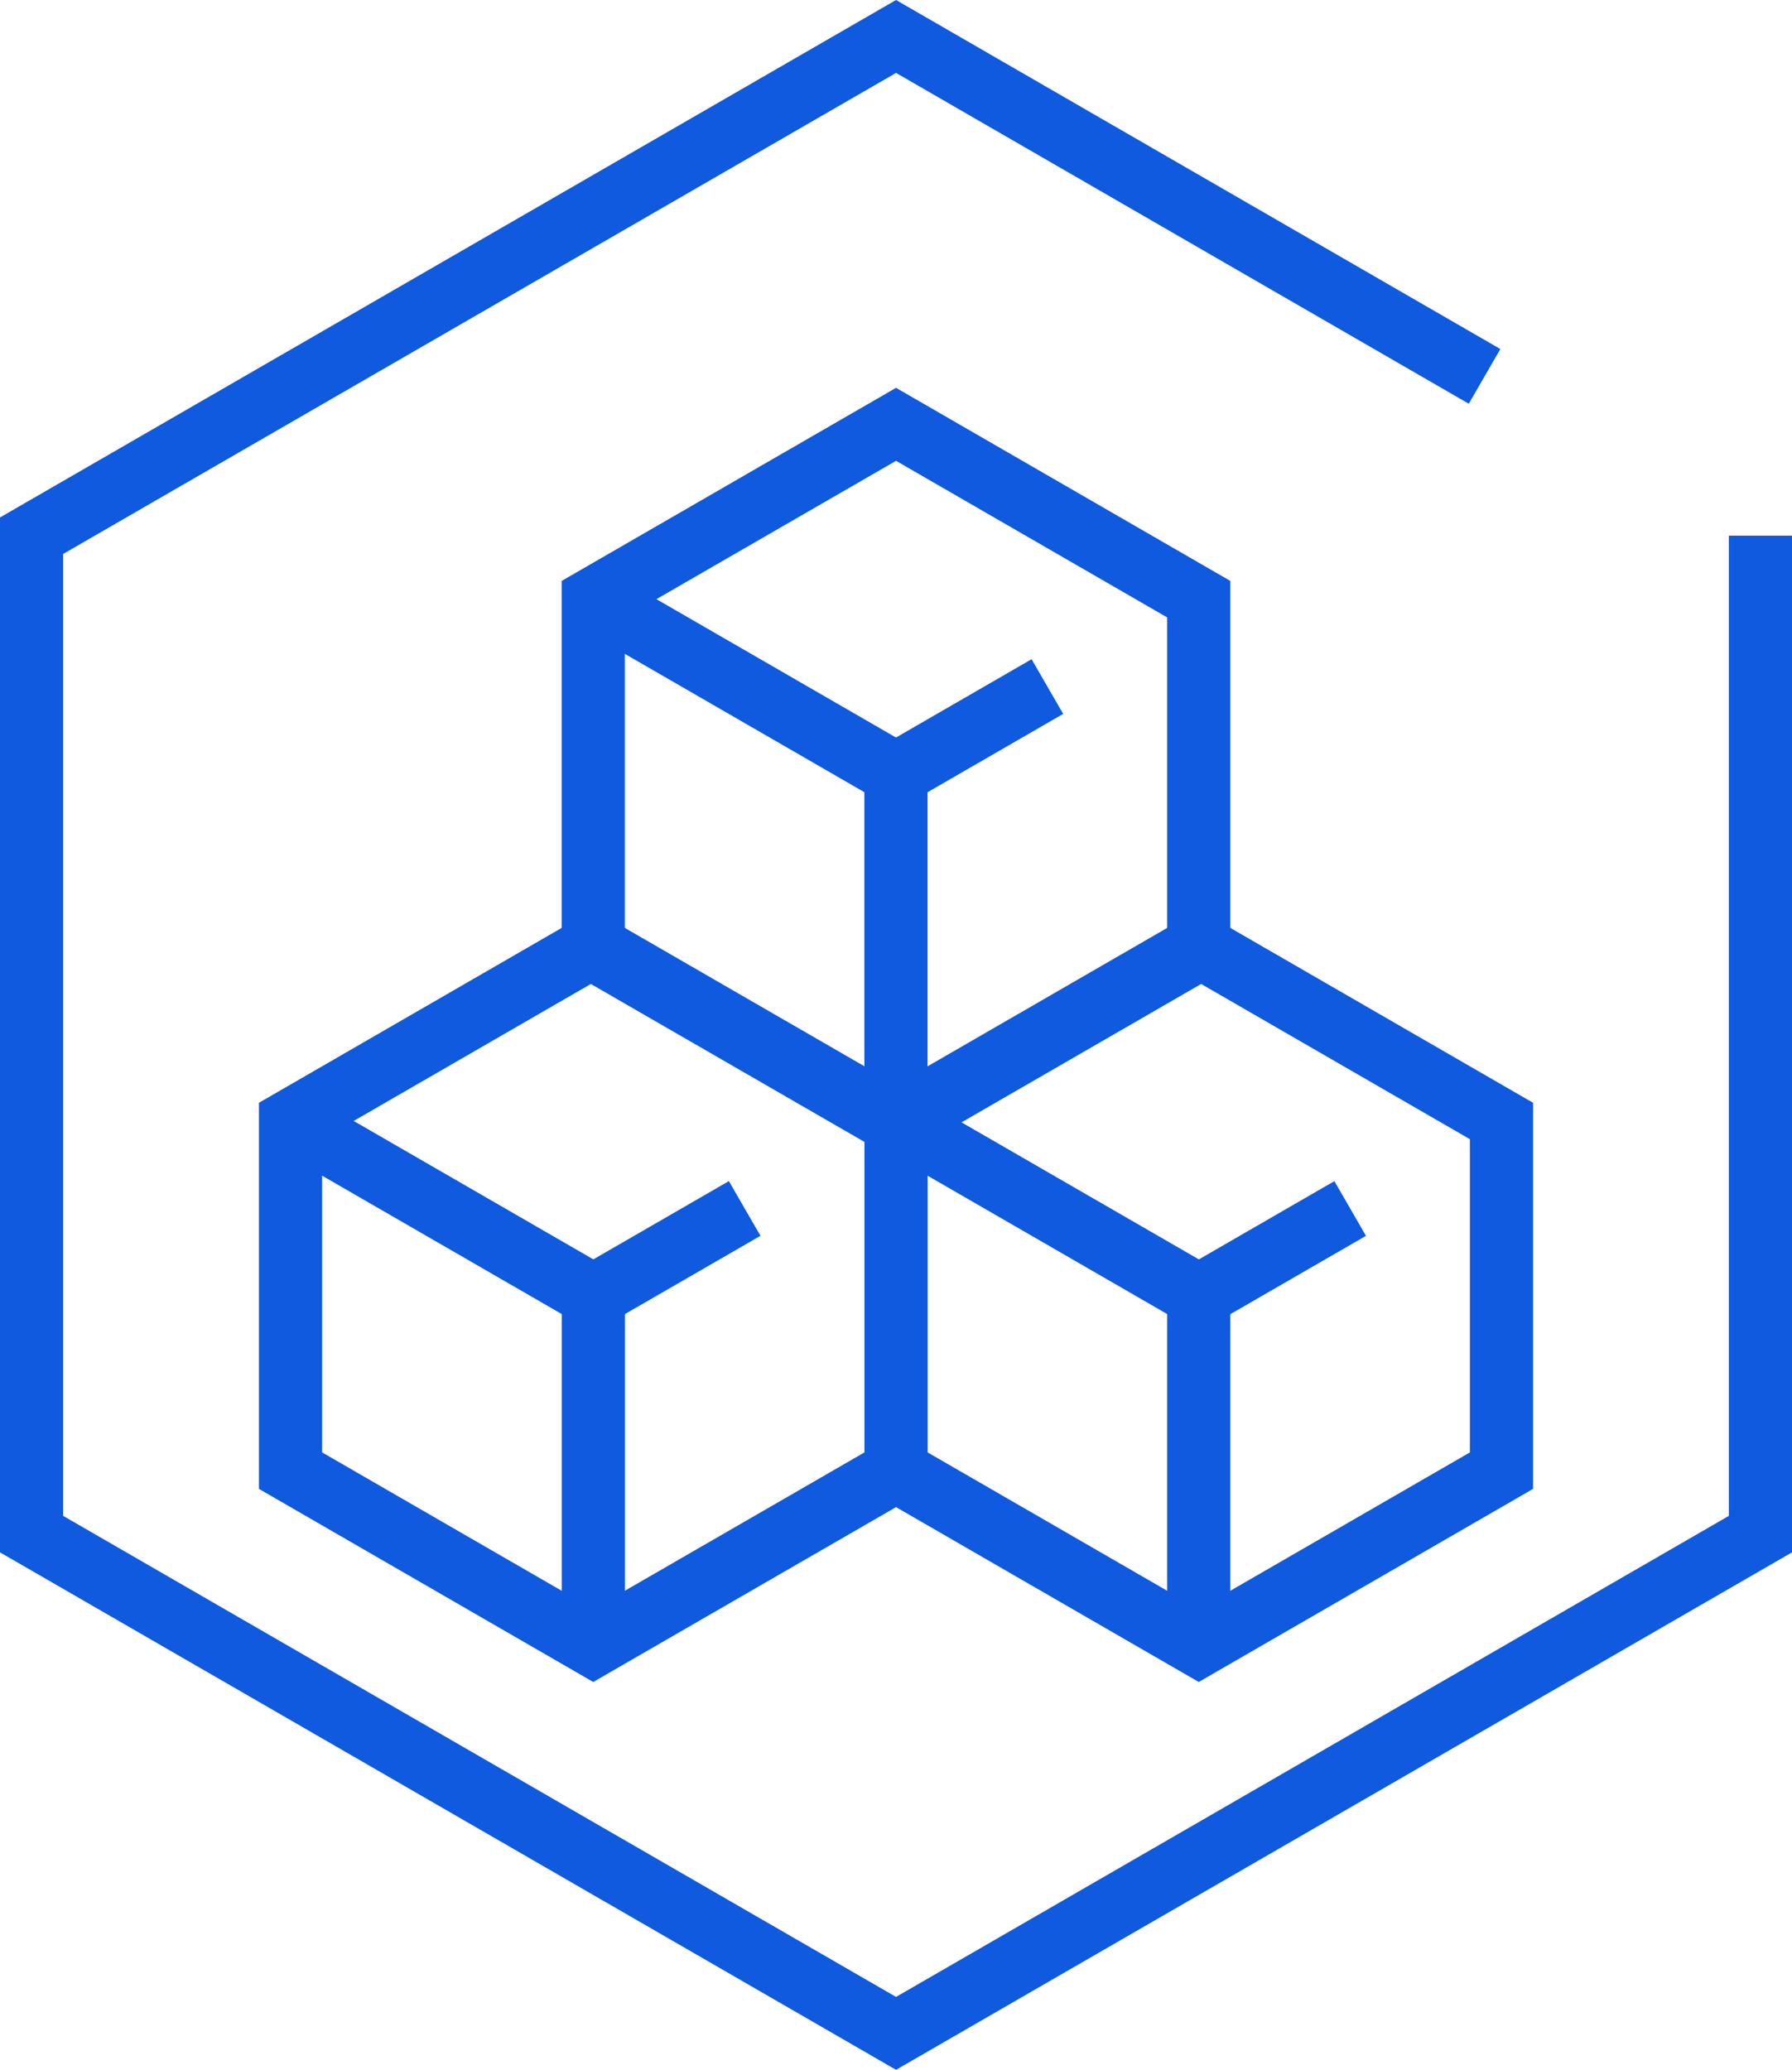
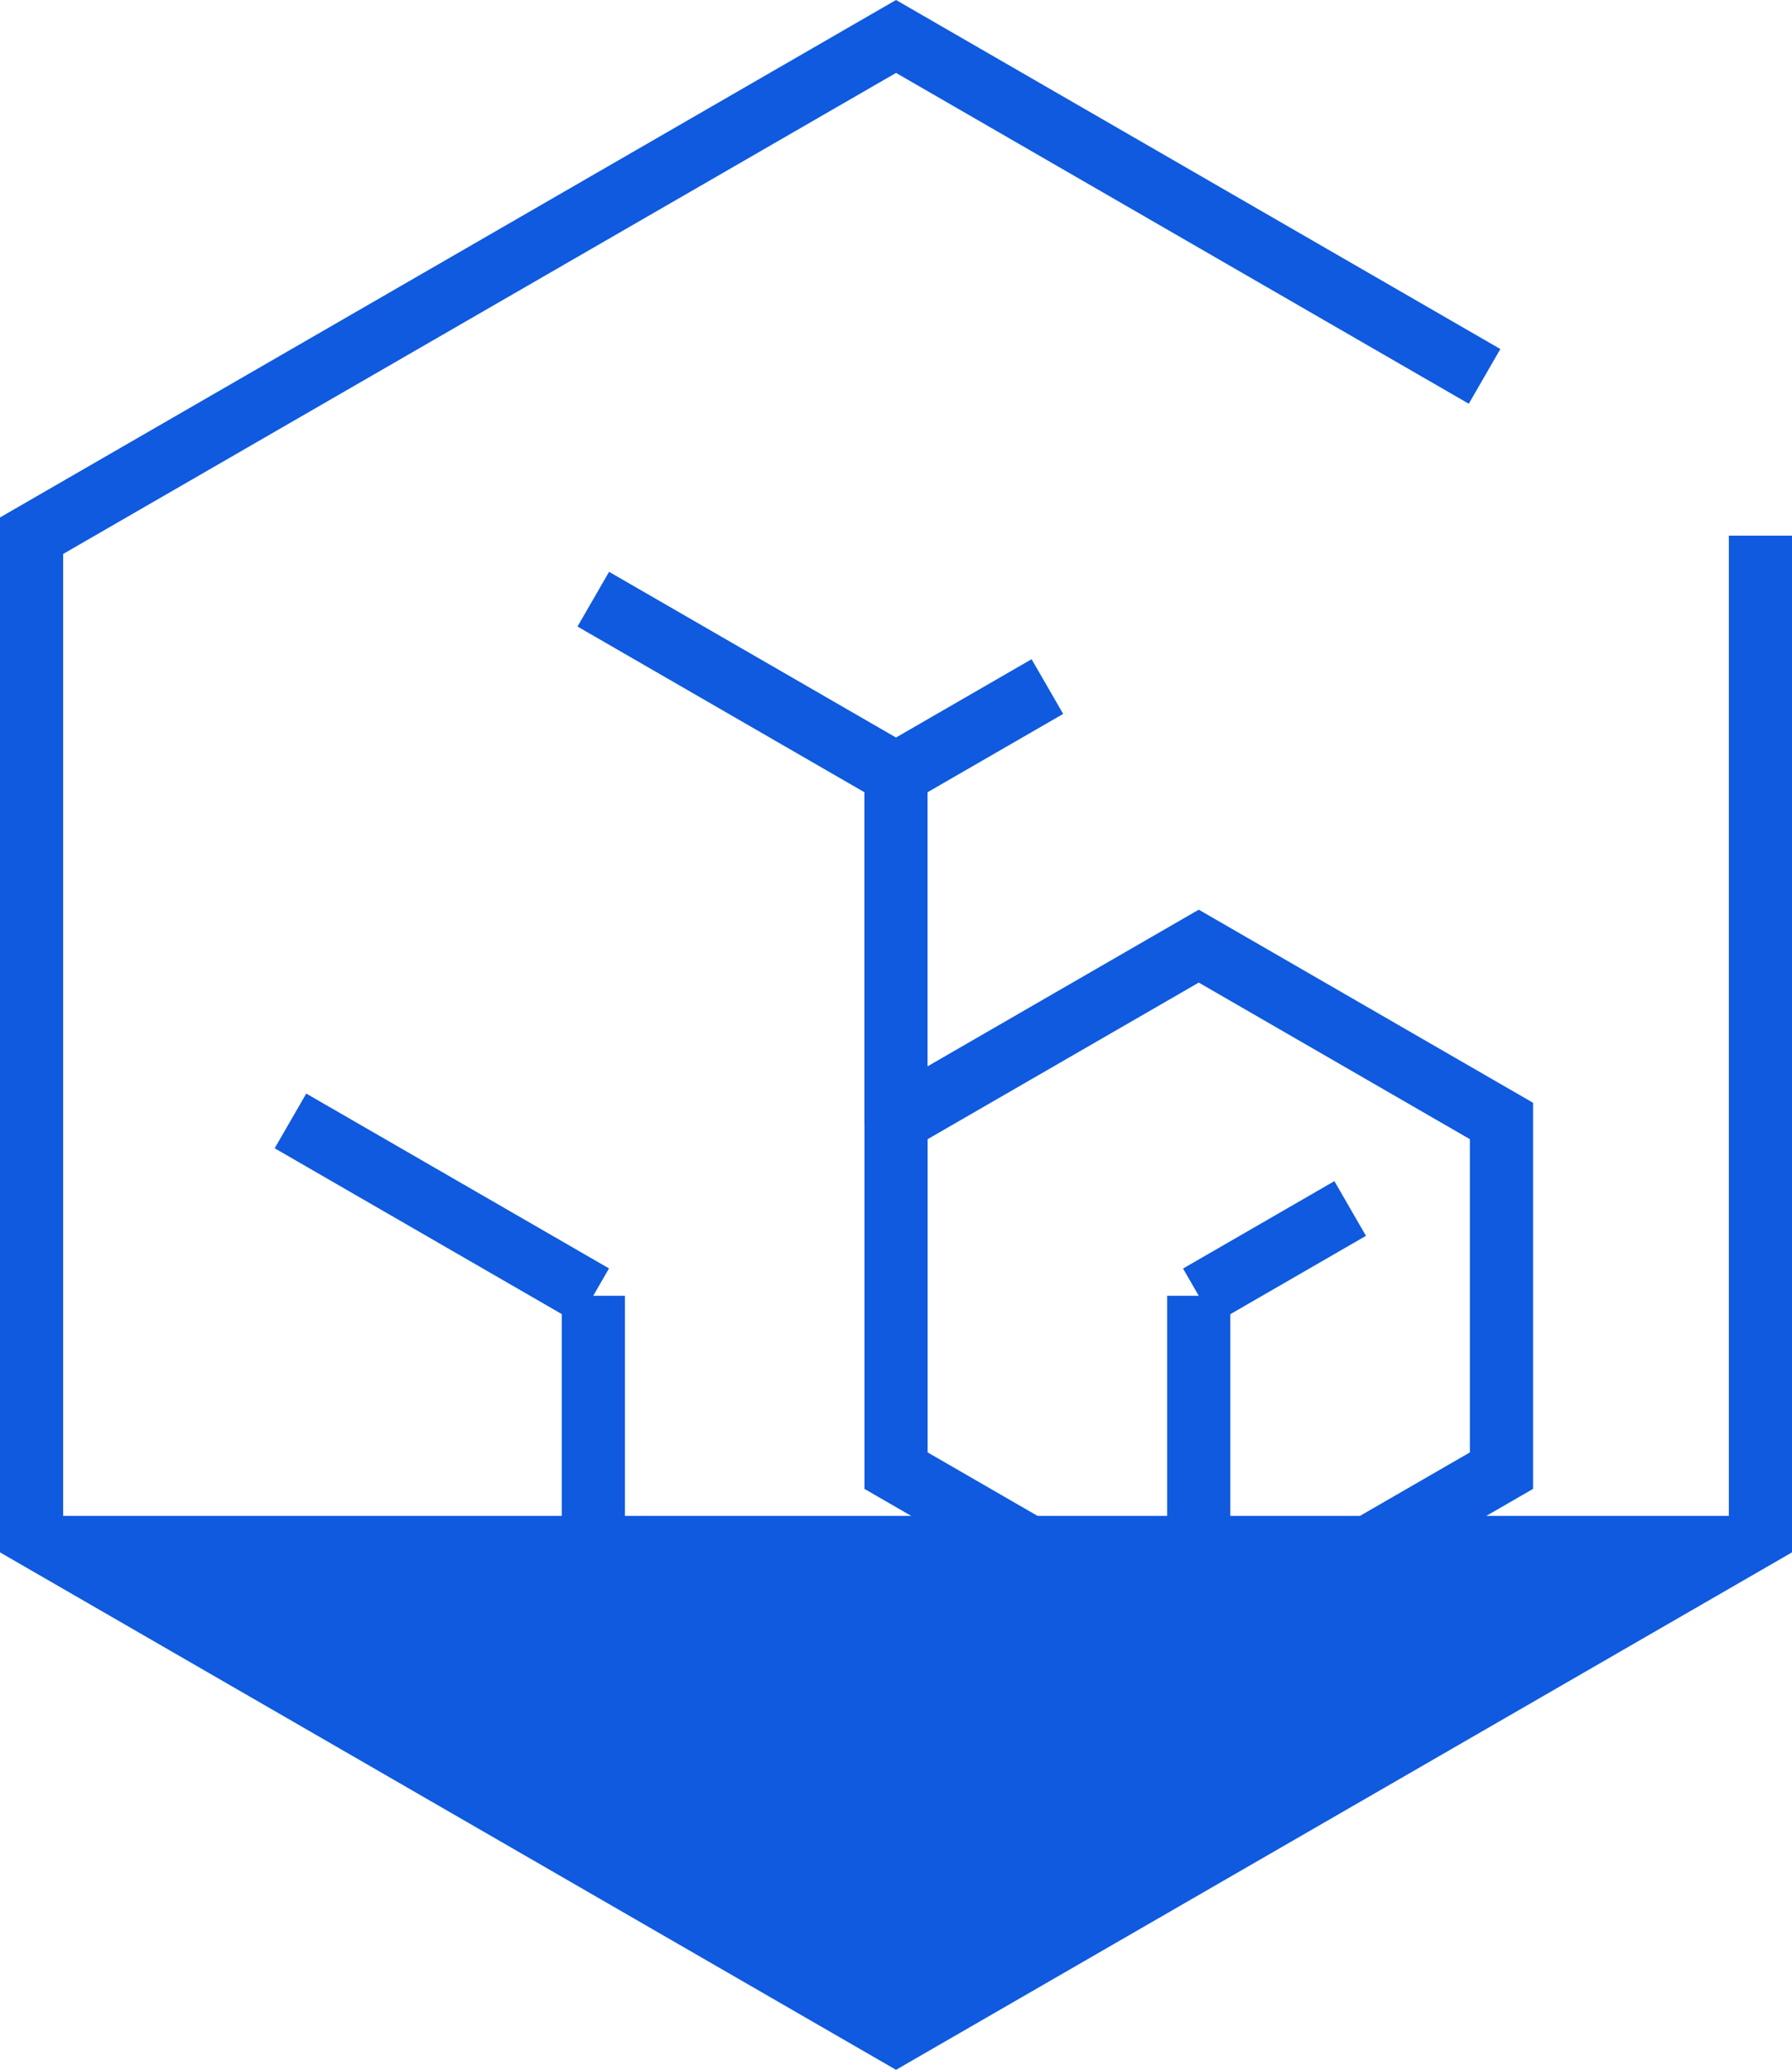
<svg xmlns="http://www.w3.org/2000/svg" fill="none" version="1.1" width="24.117" height="27.848" viewBox="0 0 24.117 27.848">
  <g>
    <g>
-       <path d="M24.117,20.886L24.117,7.207L23.267,7.207L23.267,20.395L12.059,26.867L0.85,20.395L0.85,7.453L12.059,0.981L19.767,5.432L20.192,4.696L12.059,0L-0,6.962L-0,20.886L12.059,27.848L24.117,20.886Z" fill-rule="evenodd" fill="#0F5ADE" fill-opacity="1" />
+       <path d="M24.117,20.886L24.117,7.207L23.267,7.207L23.267,20.395L0.85,20.395L0.85,7.453L12.059,0.981L19.767,5.432L20.192,4.696L12.059,0L-0,6.962L-0,20.886L12.059,27.848L24.117,20.886Z" fill-rule="evenodd" fill="#0F5ADE" fill-opacity="1" />
    </g>
    <g>
-       <path d="M12.059,15.609L12.271,15.487L16.558,13.012L16.558,7.816L12.059,5.218L7.559,7.816L7.559,13.012L12.059,15.609ZM12.059,14.628L15.708,12.521L15.708,8.307L12.059,6.2L8.409,8.307L8.409,12.521L12.059,14.628Z" fill-rule="evenodd" fill="#0F5ADE" fill-opacity="1" />
-     </g>
+       </g>
    <g>
-       <path d="M7.984,22.63L8.197,22.507L12.484,20.032L12.484,14.837L7.984,12.239L3.485,14.837L3.485,20.032L7.984,22.63ZM7.984,21.648L11.634,19.541L11.634,15.327L7.984,13.22L4.335,15.327L4.335,19.541L7.984,21.648Z" fill-rule="evenodd" fill="#0F5ADE" fill-opacity="1" />
-     </g>
+       </g>
    <g>
      <path d="M16.133,22.63L16.346,22.507L20.632,20.032L20.632,14.837L16.133,12.239L11.634,14.837L11.634,20.032L16.133,22.63ZM16.133,21.648L19.782,19.541L19.782,15.327L16.133,13.22L12.484,15.327L12.484,19.541L16.133,21.648Z" fill-rule="evenodd" fill="#0F5ADE" fill-opacity="1" />
    </g>
    <g transform="matrix(0,1,-1,0,22.047,-1.22)">
      <line x1="11.634" y1="9.989" x2="16.338" y2="9.989" fill-opacity="0" stroke-opacity="1" stroke="#0F5ADE" fill="none" stroke-width="0.85" />
    </g>
    <g transform="matrix(0.866,0.5,-0.5,0.866,5.256,-2.756)">
      <line x1="7.772" y1="8.004" x2="12.476" y2="8.004" fill-opacity="0" stroke-opacity="1" stroke="#0F5ADE" fill="none" stroke-width="0.85" />
    </g>
    <g transform="matrix(-0.866,0.5,-0.5,-0.866,30.341,9.609)">
      <line x1="13.883" y1="8.445" x2="16.236" y2="8.445" fill-opacity="0" stroke-opacity="1" stroke="#0F5ADE" fill="none" stroke-width="0.85" />
    </g>
    <g transform="matrix(0,1,-1,0,24.994,9.875)">
      <line x1="7.559" y1="17.009" x2="12.264" y2="17.009" fill-opacity="0" stroke-opacity="1" stroke="#0F5ADE" fill="none" stroke-width="0.85" />
    </g>
    <g transform="matrix(0.866,0.5,-0.5,0.866,8.22,0.221)">
      <line x1="3.697" y1="15.025" x2="8.402" y2="15.025" fill-opacity="0" stroke-opacity="1" stroke="#0F5ADE" fill="none" stroke-width="0.85" />
    </g>
    <g transform="matrix(0,1,-1,0,33.142,1.726)">
      <line x1="15.708" y1="17.009" x2="20.413" y2="17.009" fill-opacity="0" stroke-opacity="1" stroke="#0F5ADE" fill="none" stroke-width="0.85" />
    </g>
    <g transform="matrix(0.866,0.5,-0.5,0.866,9.312,-3.853)">
-       <line x1="11.846" y1="15.025" x2="16.551" y2="15.025" fill-opacity="0" stroke-opacity="1" stroke="#0F5ADE" fill="none" stroke-width="0.85" />
-     </g>
+       </g>
    <g transform="matrix(-0.866,0.5,-0.5,-0.866,26.249,24.747)">
-       <line x1="9.809" y1="15.465" x2="12.161" y2="15.465" fill-opacity="0" stroke-opacity="1" stroke="#0F5ADE" fill="none" stroke-width="0.85" />
-     </g>
+       </g>
    <g transform="matrix(-0.866,0.5,-0.5,-0.866,41.455,20.673)">
      <line x1="17.958" y1="15.465" x2="20.31" y2="15.465" fill-opacity="0" stroke-opacity="1" stroke="#0F5ADE" fill="none" stroke-width="0.85" />
    </g>
  </g>
</svg>